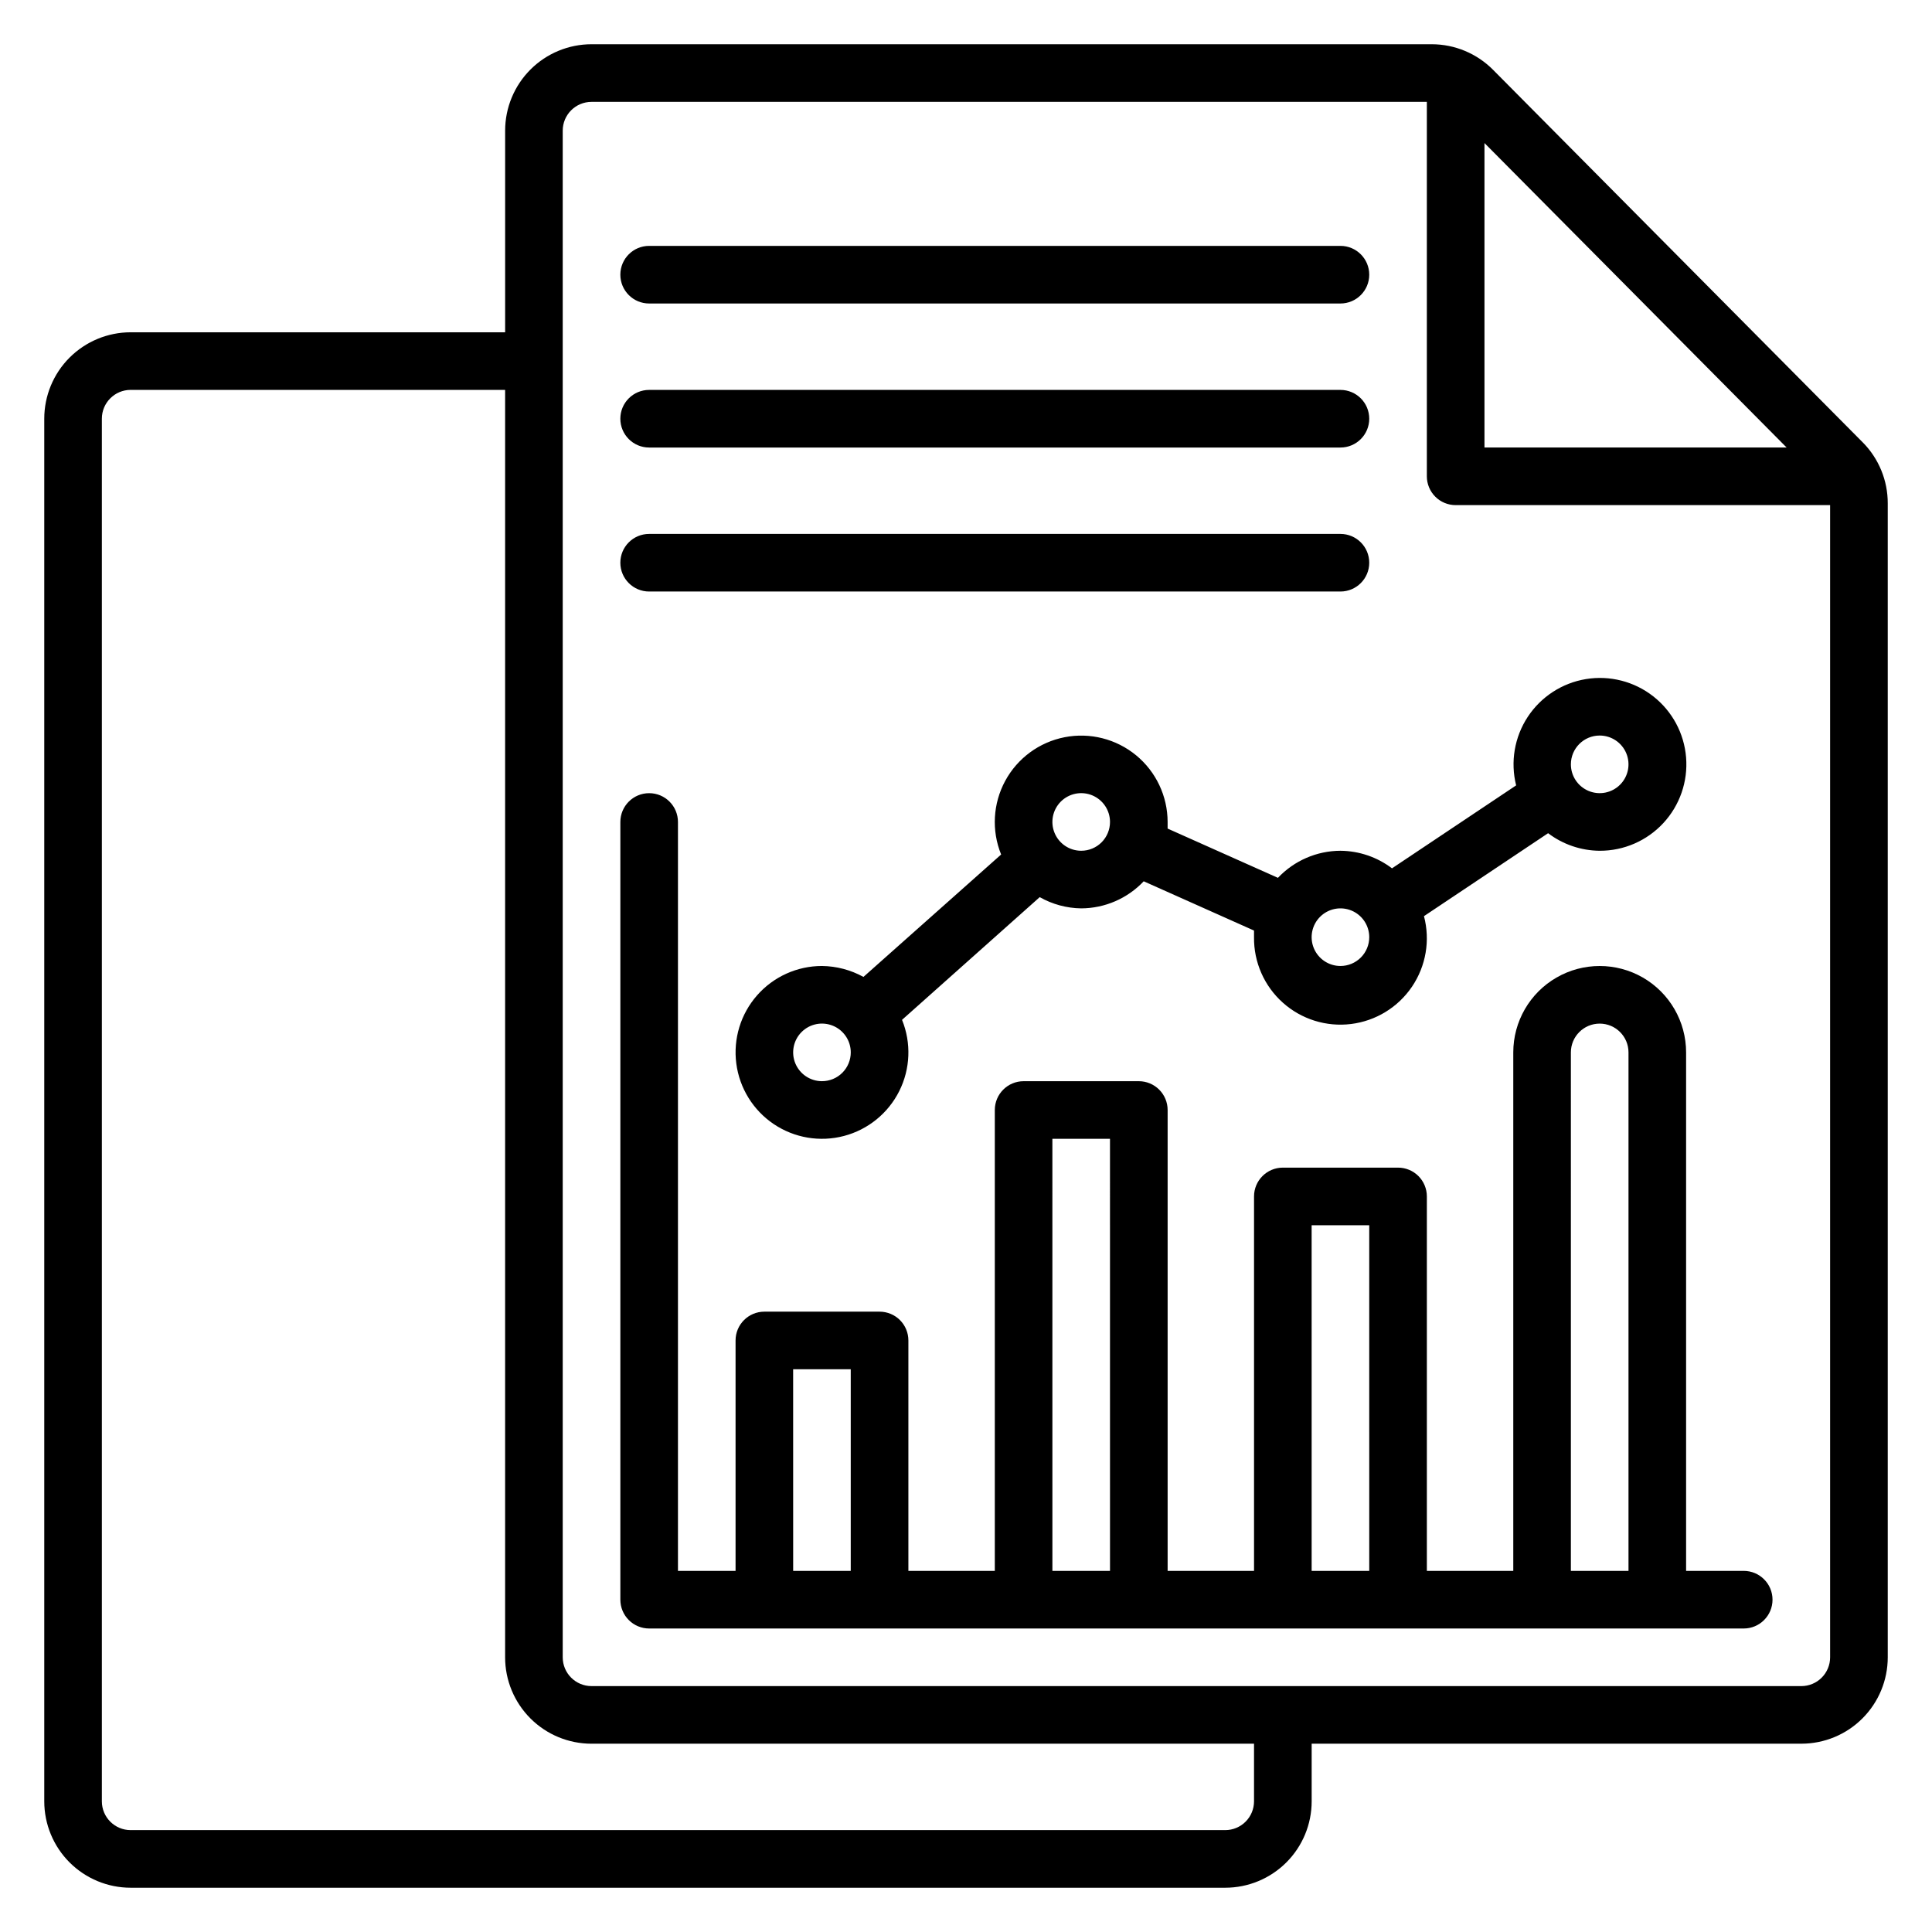
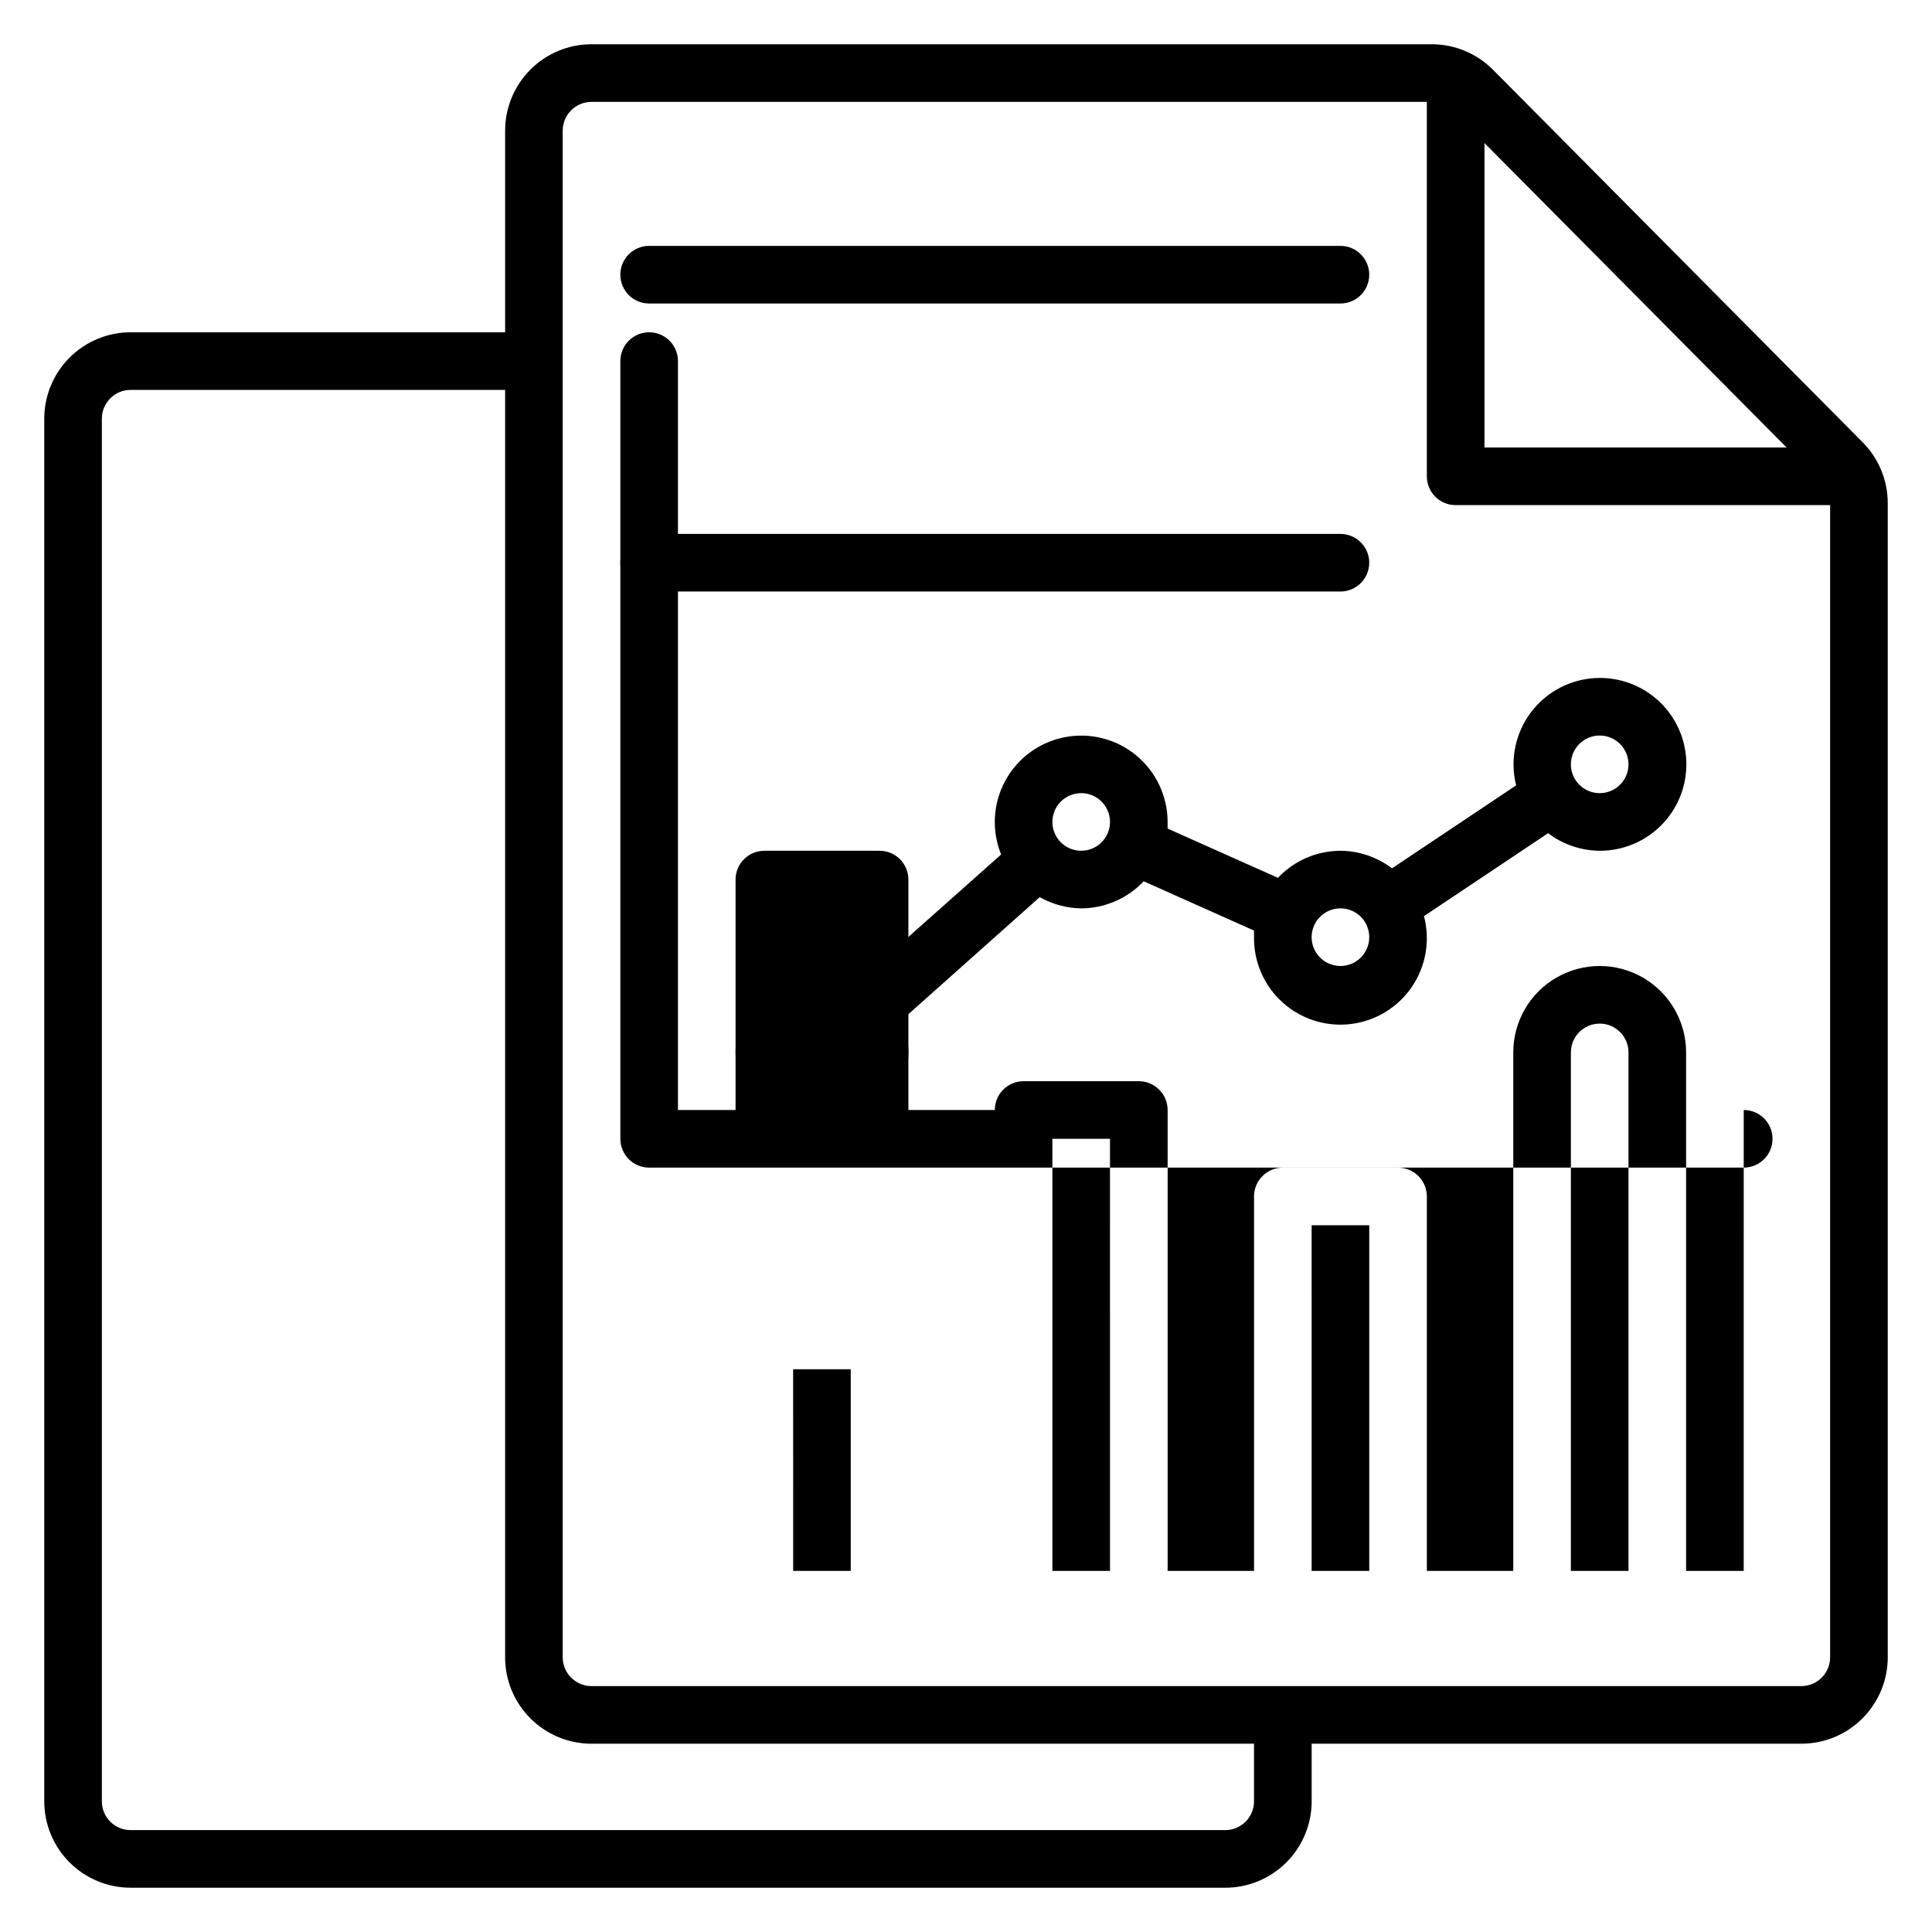
<svg xmlns="http://www.w3.org/2000/svg" fill="#000000" width="800px" height="800px" version="1.1" viewBox="144 144 512 512">
  <g>
    <path d="m637.63 261.22-97.938-98.703c-4.297-4.34-10.152-6.785-16.258-6.793h-222.67c-6.07 0-11.898 2.414-16.191 6.707-4.293 4.297-6.707 10.121-6.707 16.195v53.434h-99.234c-6.074 0-11.898 2.414-16.195 6.707-4.293 4.293-6.707 10.121-6.707 16.191v366.41c0 6.07 2.414 11.898 6.707 16.191 4.297 4.293 10.121 6.707 16.195 6.707h290.07c6.074 0 11.898-2.414 16.195-6.707 4.293-4.293 6.707-10.121 6.707-16.191v-15.27h129.77c6.07 0 11.898-2.41 16.191-6.707 4.293-4.293 6.707-10.117 6.707-16.191v-305.8c0.016-6.062-2.371-11.883-6.641-16.184zm-100.23-79.312 80.074 80.688h-80.074zm-61.07 439.46c0 2.023-0.805 3.965-2.234 5.394-1.434 1.434-3.375 2.238-5.398 2.238h-290.07c-4.219 0-7.633-3.418-7.633-7.633v-366.41c0-4.215 3.414-7.633 7.633-7.633h99.234v335.88c0 6.074 2.414 11.898 6.707 16.191 4.293 4.297 10.121 6.707 16.191 6.707h175.57zm145.04-30.535h-320.61c-4.215 0-7.633-3.418-7.633-7.633v-404.57c0-4.219 3.418-7.633 7.633-7.633h221.37v99.234c0 2.023 0.805 3.965 2.238 5.398 1.43 1.43 3.371 2.234 5.398 2.234h99.234v305.34c0 2.023-0.805 3.965-2.238 5.398-1.43 1.43-3.371 2.234-5.394 2.234z" />
-     <path d="m606.1 560.3h-15.266v-137.4c0-8.18-4.367-15.742-11.449-19.832-7.086-4.09-15.816-4.09-22.902 0s-11.449 11.652-11.449 19.832v137.4h-22.902v-99.234c0-2.023-0.805-3.965-2.234-5.398-1.43-1.43-3.375-2.234-5.398-2.234h-30.535c-4.215 0-7.633 3.418-7.633 7.633v99.234h-22.898v-122.14c0-2.023-0.805-3.965-2.238-5.394-1.43-1.434-3.371-2.238-5.394-2.238h-30.535c-4.215 0-7.633 3.418-7.633 7.633v122.14h-22.902v-61.066c0-2.023-0.805-3.965-2.234-5.398-1.434-1.43-3.375-2.234-5.398-2.234h-30.535c-4.215 0-7.633 3.418-7.633 7.633v61.066h-15.266v-198.47c0-4.215-3.418-7.633-7.633-7.633-4.219 0-7.633 3.418-7.633 7.633v206.1c0 2.027 0.801 3.969 2.234 5.398 1.43 1.434 3.371 2.238 5.398 2.238h290.07c4.215 0 7.633-3.418 7.633-7.637 0-4.215-3.418-7.633-7.633-7.633zm-45.801-137.4c0-4.215 3.418-7.633 7.633-7.633 4.219 0 7.637 3.418 7.637 7.633v137.4h-15.27zm-68.703 45.801h15.266l0.004 91.602h-15.266zm-68.703-22.902h15.266l0.004 114.5h-15.266zm-68.703 61.066h15.266v53.434l-15.258 0.004z" />
+     <path d="m606.1 560.3h-15.266v-137.4c0-8.18-4.367-15.742-11.449-19.832-7.086-4.09-15.816-4.09-22.902 0s-11.449 11.652-11.449 19.832v137.4h-22.902v-99.234c0-2.023-0.805-3.965-2.234-5.398-1.43-1.43-3.375-2.234-5.398-2.234h-30.535c-4.215 0-7.633 3.418-7.633 7.633v99.234h-22.898v-122.14c0-2.023-0.805-3.965-2.238-5.394-1.43-1.434-3.371-2.238-5.394-2.238h-30.535c-4.215 0-7.633 3.418-7.633 7.633h-22.902v-61.066c0-2.023-0.805-3.965-2.234-5.398-1.434-1.43-3.375-2.234-5.398-2.234h-30.535c-4.215 0-7.633 3.418-7.633 7.633v61.066h-15.266v-198.47c0-4.215-3.418-7.633-7.633-7.633-4.219 0-7.633 3.418-7.633 7.633v206.1c0 2.027 0.801 3.969 2.234 5.398 1.43 1.434 3.371 2.238 5.398 2.238h290.07c4.215 0 7.633-3.418 7.633-7.637 0-4.215-3.418-7.633-7.633-7.633zm-45.801-137.4c0-4.215 3.418-7.633 7.633-7.633 4.219 0 7.637 3.418 7.637 7.633v137.4h-15.27zm-68.703 45.801h15.266l0.004 91.602h-15.266zm-68.703-22.902h15.266l0.004 114.5h-15.266zm-68.703 61.066h15.266v53.434l-15.258 0.004z" />
    <path d="m499.23 369.46c-6.273 0.023-12.258 2.617-16.566 7.176l-29.234-13.055v-1.754c-0.008-6.84-3.07-13.32-8.352-17.668-5.281-4.344-12.23-6.102-18.945-4.789-6.711 1.312-12.488 5.555-15.742 11.57-3.258 6.016-3.656 13.172-1.082 19.512l-36.488 32.441c-3.371-1.855-7.144-2.852-10.992-2.898-6.586 0-12.852 2.836-17.199 7.785-4.348 4.949-6.352 11.527-5.504 18.059s4.465 12.383 9.93 16.059c5.461 3.676 12.246 4.82 18.613 3.141 6.367-1.676 11.707-6.016 14.652-11.906 2.941-5.891 3.207-12.762 0.727-18.863l36.488-32.52c3.356 1.902 7.137 2.926 10.992 2.977 6.273-0.023 12.258-2.617 16.566-7.176l29.234 13.055v1.754c-0.082 6.613 2.699 12.941 7.629 17.352 4.926 4.41 11.52 6.473 18.082 5.66s12.457-4.422 16.16-9.898c3.703-5.481 4.859-12.289 3.168-18.684l32.898-21.984c3.934 2.984 8.727 4.617 13.664 4.656 6.406 0.02 12.523-2.641 16.875-7.34 4.352-4.695 6.539-11 6.027-17.387-0.508-6.383-3.668-12.262-8.711-16.207s-11.508-5.602-17.824-4.566c-6.32 1.039-11.918 4.676-15.434 10.027-3.516 5.352-4.629 11.934-3.07 18.145l-32.898 21.984c-3.934-2.984-8.727-4.617-13.664-4.656zm-137.4 61.066c-3.09 0-5.871-1.859-7.055-4.711-1.18-2.852-0.527-6.137 1.656-8.32s5.465-2.836 8.32-1.652c2.852 1.18 4.711 3.965 4.711 7.051 0 2.023-0.805 3.965-2.234 5.398-1.434 1.43-3.375 2.234-5.398 2.234zm68.703-61.066h-0.004c-3.086 0-5.871-1.859-7.051-4.711-1.184-2.856-0.527-6.137 1.652-8.32 2.184-2.184 5.469-2.836 8.32-1.656 2.852 1.184 4.711 3.965 4.711 7.055 0 2.023-0.801 3.965-2.234 5.398-1.43 1.43-3.371 2.234-5.398 2.234zm68.703 30.535h-0.004c-3.09 0-5.871-1.859-7.055-4.715-1.18-2.852-0.527-6.133 1.656-8.316 2.184-2.184 5.465-2.836 8.32-1.656 2.852 1.18 4.711 3.965 4.711 7.051 0 2.027-0.805 3.969-2.234 5.398-1.434 1.434-3.375 2.238-5.398 2.238zm68.703-61.066-0.008-0.004c3.09 0 5.871 1.859 7.055 4.715 1.18 2.852 0.527 6.133-1.656 8.316-2.184 2.184-5.465 2.836-8.316 1.656-2.856-1.184-4.715-3.965-4.715-7.055 0-4.215 3.418-7.633 7.633-7.633z" />
    <path d="m316.03 224.43h183.2c4.215 0 7.633-3.418 7.633-7.633 0-4.219-3.418-7.637-7.633-7.637h-183.2c-4.219 0-7.633 3.418-7.633 7.637 0 4.215 3.414 7.633 7.633 7.633z" />
-     <path d="m316.03 262.6h183.2c4.215 0 7.633-3.418 7.633-7.637 0-4.215-3.418-7.633-7.633-7.633h-183.2c-4.219 0-7.633 3.418-7.633 7.633 0 4.219 3.414 7.637 7.633 7.637z" />
    <path d="m316.03 300.76h183.2c4.215 0 7.633-3.418 7.633-7.633s-3.418-7.633-7.633-7.633h-183.2c-4.219 0-7.633 3.418-7.633 7.633s3.414 7.633 7.633 7.633z" />
  </g>
</svg>